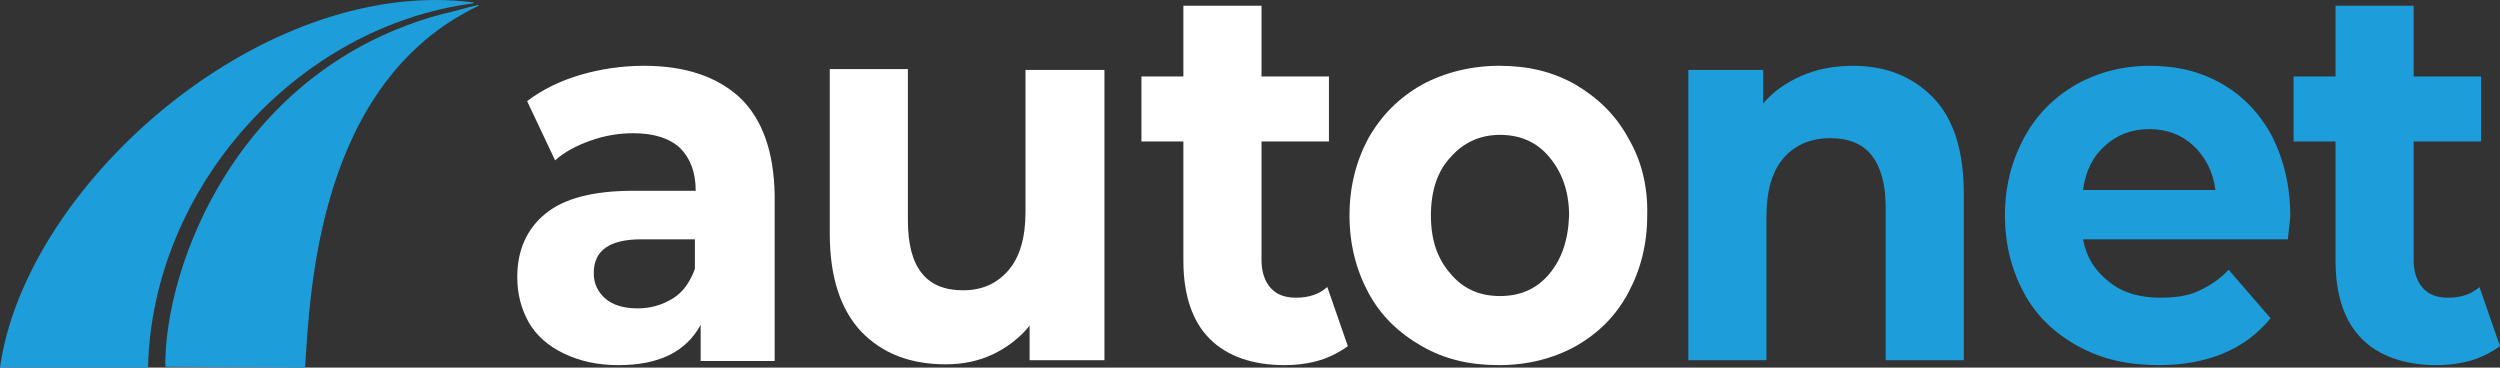
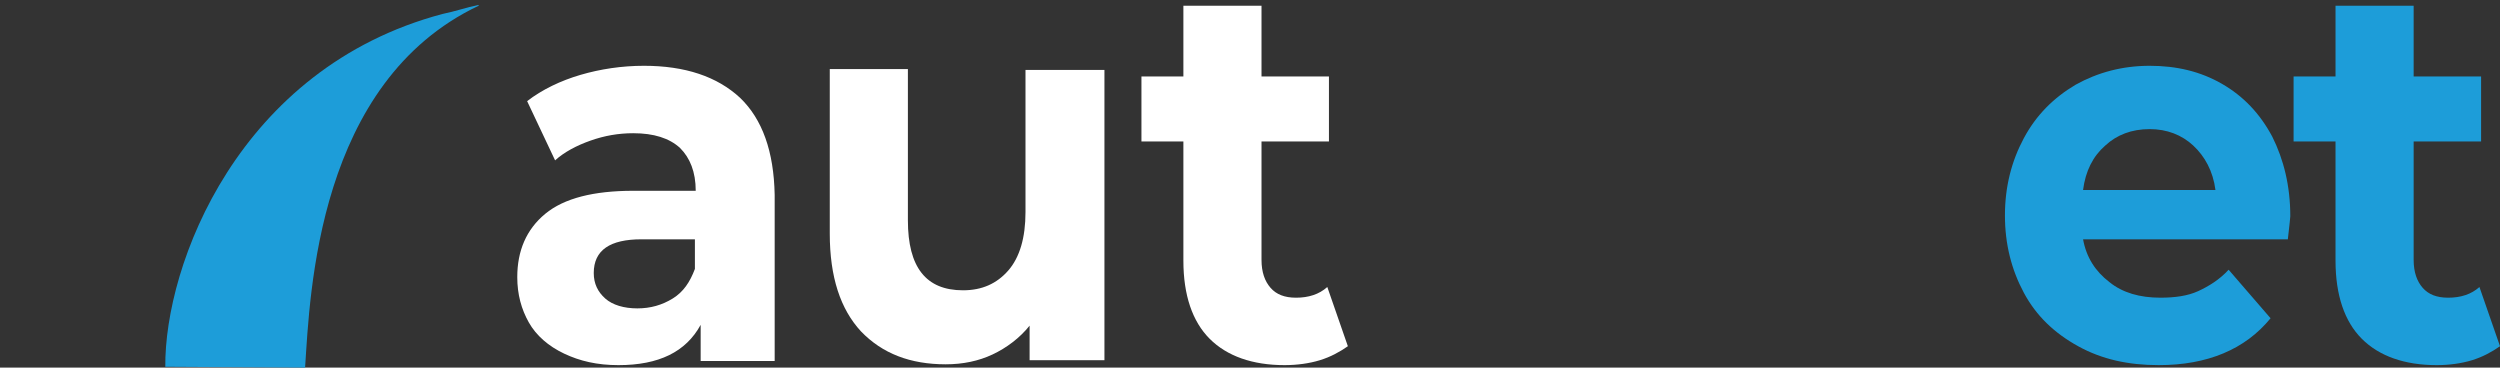
<svg xmlns="http://www.w3.org/2000/svg" version="1.1" id="Lager_1" x="0px" y="0px" viewBox="0 0 304 44.7" style="enable-background:new 0 0 304 44.7;" xml:space="preserve">
  <rect x="0" y="0" width="304" height="44.7" fill="#333333" stroke="none" />
  <style type="text/css">
	.st0{fill:#1D9DD9;}
	.st1{fill:#FFFFFF;}
</style>
  <g>
    <g>
-       <path class="st0" d="M18,44.7C18.5,22.8,36.1,3.2,57.6,0.4V0.3C56.1,0.1,54.6,0,53,0C28.5,0,2.9,23.8,0,44.7H18z" />
      <path class="st0" d="M37.1,44.7c0.6-9.1,1.5-34.7,21.1-44V0.6c-1.5,0.3-2.9,0.8-4.4,1.1C29,8.3,20,32.2,20.1,44.6L37.1,44.7    L37.1,44.7z" />
    </g>
    <path class="st1" d="M90,11.9C87.2,9.3,83.3,8,78.3,8c-2.7,0-5.3,0.4-7.7,1.1s-4.7,1.8-6.5,3.2l3.4,7.2c1.1-1,2.6-1.8,4.3-2.4   c1.7-0.6,3.4-0.9,5.2-0.9c2.5,0,4.4,0.6,5.7,1.8c1.2,1.2,1.9,2.9,1.9,5.2H77c-4.8,0-8.4,0.9-10.7,2.8c-2.3,1.9-3.4,4.5-3.4,7.7   c0,2.1,0.5,3.9,1.4,5.5s2.4,2.9,4.3,3.8c1.9,0.9,4,1.4,6.6,1.4c4.9,0,8.2-1.6,10-4.9v4.4h9V23.7C94.1,18.4,92.7,14.5,90,11.9z    M84.5,32.7c-0.6,1.6-1.4,2.8-2.7,3.6c-1.3,0.8-2.7,1.2-4.3,1.2s-3-0.4-3.9-1.2c-0.9-0.8-1.4-1.8-1.4-3.1c0-2.8,2-4.1,5.8-4.1h6.5   V32.7z" />
    <path class="st1" d="M134.3,8.5v35.3h-9.1v-4.2c-1.2,1.5-2.8,2.7-4.5,3.5c-1.7,0.8-3.6,1.2-5.7,1.2c-4.3,0-7.7-1.3-10.3-4   c-2.5-2.7-3.8-6.6-3.8-11.9v-20h9.5v18.4c0,5.7,2.2,8.5,6.7,8.5c2.3,0,4.1-0.8,5.5-2.4c1.4-1.6,2.1-4,2.1-7.1V8.5H134.3z" />
    <path class="st1" d="M163.9,42.1c-1,0.7-2.1,1.3-3.4,1.7c-1.3,0.4-2.8,0.6-4.3,0.6c-3.9,0-7-1.1-9.1-3.2s-3.2-5.3-3.2-9.5V17.2   h-5.1V9.3h5.1V0.7h9.5v8.6h8.2v7.9h-8.2v14.4c0,1.5,0.4,2.6,1.1,3.4c0.7,0.8,1.7,1.2,3.1,1.2c1.5,0,2.8-0.4,3.8-1.3L163.9,42.1z" />
-     <path class="st1" d="M198,16.8c-1.5-2.8-3.7-4.9-6.4-6.5c-2.8-1.6-5.8-2.3-9.3-2.3c-3.4,0-6.6,0.8-9.4,2.3   c-2.8,1.6-4.9,3.7-6.5,6.5c-1.5,2.8-2.3,5.9-2.3,9.4c0,3.5,0.8,6.6,2.3,9.4c1.5,2.8,3.7,4.9,6.5,6.5s5.8,2.3,9.4,2.3   c3.4,0,6.6-0.8,9.3-2.3c2.8-1.6,4.9-3.7,6.4-6.5c1.5-2.8,2.3-5.9,2.3-9.4C200.4,22.7,199.6,19.5,198,16.8z M188.4,33.3   c-1.5,1.8-3.5,2.7-6,2.7s-4.5-0.9-6-2.7c-1.6-1.8-2.4-4.1-2.4-7.1s0.8-5.4,2.4-7.1c1.6-1.8,3.6-2.7,6-2.7c2.5,0,4.5,0.9,6,2.7   s2.4,4.1,2.4,7.1C190.7,29.2,189.9,31.5,188.4,33.3z" />
-     <path class="st0" d="M235.1,11.9c2.5,2.6,3.7,6.5,3.7,11.7v20.2h-9.5V25.2c0-2.8-0.6-4.9-1.7-6.3s-2.8-2.1-5-2.1   c-2.4,0-4.3,0.8-5.7,2.4c-1.4,1.6-2.1,4-2.1,7.1v17.5h-9.5V8.5h9.1v4.1c1.2-1.5,2.9-2.6,4.7-3.4C221,8.4,223,8,225.3,8   C229.3,8,232.6,9.3,235.1,11.9z" />
    <path class="st0" d="M278.5,26.3c0-3.7-0.8-6.9-2.2-9.7c-1.5-2.8-3.5-4.9-6.1-6.4S264.7,8,261.4,8s-6.3,0.8-9,2.3   c-2.7,1.6-4.8,3.7-6.3,6.5s-2.3,5.9-2.3,9.4s0.8,6.6,2.3,9.4c1.5,2.8,3.7,4.9,6.6,6.5s6.1,2.3,9.8,2.3c5.9,0,10.5-1.9,13.6-5.7   l-5.1-5.9c-1.1,1.2-2.4,2-3.7,2.6c-1.3,0.6-2.9,0.8-4.6,0.8c-2.5,0-4.6-0.6-6.2-1.9c-1.7-1.3-2.8-3-3.2-5.2h24.9   C278.4,27.4,278.5,26.4,278.5,26.3z M253.3,23.1c0.3-2.3,1.2-4.1,2.7-5.4c1.4-1.3,3.2-2,5.4-2c2.1,0,3.9,0.7,5.3,2s2.4,3.1,2.7,5.4   H253.3z" />
    <path class="st0" d="M304,42.1c-1,0.7-2.1,1.3-3.4,1.7s-2.8,0.6-4.3,0.6c-3.9,0-7-1.1-9.1-3.2s-3.2-5.3-3.2-9.5V17.2h-5.1V9.3h5.1   V0.7h9.5v8.6h8.2v7.9h-8.2v14.4c0,1.5,0.4,2.6,1.1,3.4c0.7,0.8,1.7,1.2,3.1,1.2c1.5,0,2.8-0.4,3.8-1.3L304,42.1z" />
  </g>
</svg>